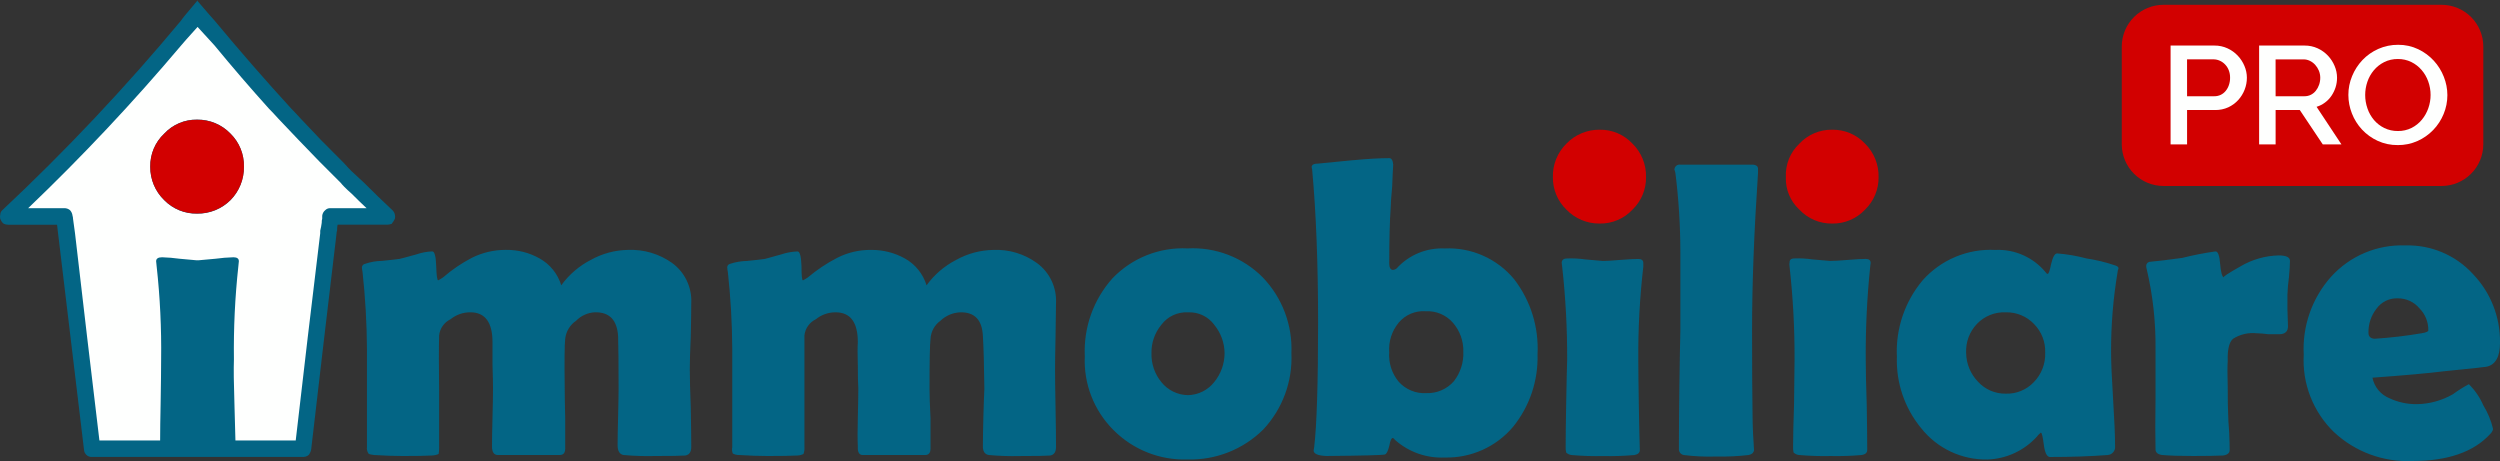
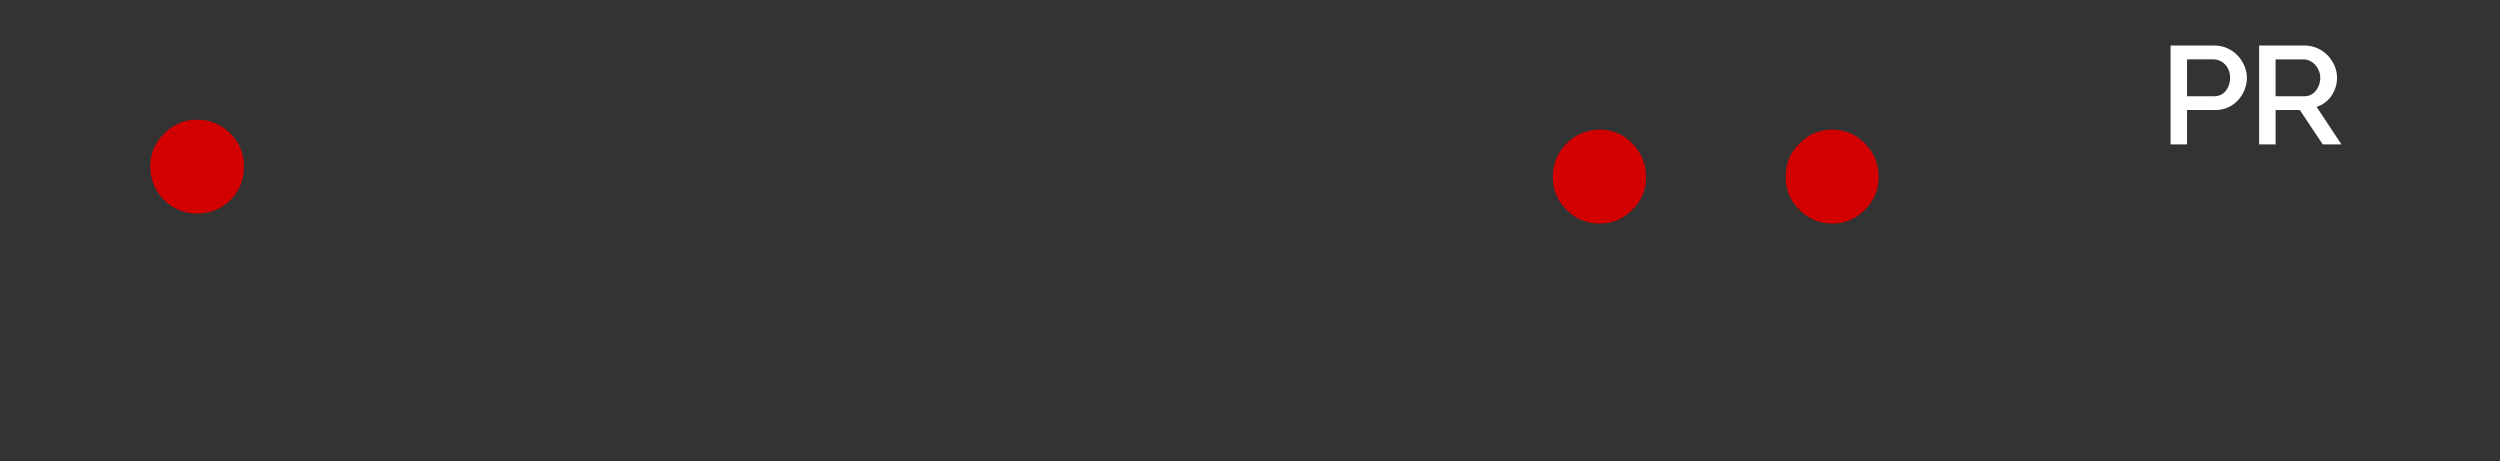
<svg xmlns="http://www.w3.org/2000/svg" width="282" height="52" viewBox="0 0 282 52">
  <rect x="0" y="0" width="282" height="52" fill="#333333" stroke="none" />
  <defs>
    <style>
      .cls-1, .cls-2 {
        fill: none;
      }

      .cls-1 {
        clip-rule: evenodd;
      }

      .cls-3 {
        clip-path: url(#clip-path);
      }

      .cls-4 {
        clip-path: url(#clip-path-2);
      }

      .cls-5 {
        fill: #036585;
      }

      .cls-6 {
        clip-path: url(#clip-path-3);
      }

      .cls-7 {
        clip-path: url(#clip-path-4);
      }

      .cls-8 {
        fill: #fefffe;
      }

      .cls-9 {
        clip-path: url(#clip-path-5);
      }

      .cls-10 {
        clip-path: url(#clip-path-6);
      }

      .cls-11 {
        fill: #d20000;
      }

      .cls-12 {
        clip-path: url(#clip-path-7);
      }

      .cls-13 {
        clip-path: url(#clip-path-8);
      }

      .cls-14 {
        clip-path: url(#clip-path-9);
      }

      .cls-15 {
        clip-path: url(#clip-path-11);
      }

      .cls-16 {
        clip-path: url(#clip-path-13);
      }

      .cls-17 {
        clip-path: url(#clip-path-15);
      }

      .cls-18 {
        clip-path: url(#clip-path-17);
      }

      .cls-19 {
        clip-path: url(#clip-path-19);
      }
    </style>
    <clipPath id="clip-path">
      <path id="Path_70" data-name="Path 70" class="cls-1" d="M44.264-28.287q-1.629-1.526-3.2-3.1c-.488-.455-.956-.885-1.405-1.3-.3-.3-.583-.6-.844-.9l-2.642-2.654q-1.183-1.242-2.3-2.426c-.338-.378-.677-.734-1.013-1.074q-4.438-4.856-8.656-9.935c-.148-.153-.785-.885-1.912-2.2A.2.2,0,0,1,22.229-52v.112c-1.123,1.319-1.722,2.051-1.8,2.2A237.69,237.69,0,0,1,.255-28.287a.7.7,0,0,0-.227.509.918.918,0,0,0,0,.45.167.167,0,0,0,.057.112.922.922,0,0,0,.338.455,1.16,1.16,0,0,0,.506.109H6.437c.036.3.073.623.112.962Q8.012-13.493,9.473-1.3a.87.87,0,0,0,.281.621.836.836,0,0,0,.618.222H34.2a.97.97,0,0,0,.618-.222A1.363,1.363,0,0,0,35.1-1.3q1.409-12.2,2.866-24.393a.64.64,0,0,1,.055-.284,3.575,3.575,0,0,1,.057-.678H43.7a1.441,1.441,0,0,0,.508-.109.158.158,0,0,1,.057-.114l.054-.057a3.107,3.107,0,0,0,.174-.284.16.16,0,0,1,.052-.112.918.918,0,0,0,0-.45.993.993,0,0,0-.279-.509" transform="translate(0 52)" />
    </clipPath>
    <clipPath id="clip-path-2">
      <path id="Path_69" data-name="Path 69" class="cls-2" d="M0,.167H284V-52H0Z" transform="translate(0 52)" />
    </clipPath>
    <clipPath id="clip-path-3">
      <path id="Path_73" data-name="Path 73" class="cls-1" d="M26-36.931a5.133,5.133,0,0,0-3.768-1.58,4.946,4.946,0,0,0-3.708,1.58,4.994,4.994,0,0,0-1.574,3.73,5.174,5.174,0,0,0,1.574,3.782A5.036,5.036,0,0,0,22.229-27.9,5.23,5.23,0,0,0,26-29.42,5.269,5.269,0,0,0,27.513-33.2,5.084,5.084,0,0,0,26-36.931m12.418,5.536a5.357,5.357,0,0,0,.4.45c.261.266.542.527.844.791q.842.846,1.685,1.636h-4.1a.753.753,0,0,0-.562.228.937.937,0,0,0-.339.621v.338a1.311,1.311,0,0,0-.055.4v.057a7.875,7.875,0,0,1-.17.9v.284Q34.706-14.06,33.357-2.312h-6.8c-.039-1.05-.076-2.464-.115-4.232q-.112-3.28-.055-4.917a86.334,86.334,0,0,1,.5-10.505c.037-.3.057-.489.057-.564,0-.3-.2-.45-.618-.45a18.6,18.6,0,0,0-2.024.166c-.858.078-1.5.132-1.912.174h-.221c-.453-.042-1.089-.1-1.912-.174a18.527,18.527,0,0,0-1.97-.166c-.448,0-.675.15-.675.45,0,.075.019.264.057.564a85.3,85.3,0,0,1,.506,10.505q0,1.639-.055,4.917c-.037,1.768-.057,3.182-.057,4.232H11.215Q9.805-14.06,8.461-25.692c-.078-.564-.149-1.112-.224-1.639a1.06,1.06,0,0,0-.057-.338A1.088,1.088,0,0,0,7.9-28.29a.974.974,0,0,0-.622-.228h-4.1A235.824,235.824,0,0,0,20.431-46.872q.17-.225,1.855-2.091Q23.975-47.1,24.2-46.872q2.977,3.618,6.126,7.117c.336.341.675.695,1.011,1.075q1.125,1.186,2.306,2.427,2.361,2.485,4.774,4.86" transform="translate(-3.175 48.963)" />
    </clipPath>
    <clipPath id="clip-path-4">
-       <path id="Path_72" data-name="Path 72" class="cls-2" d="M0,.185H284V-52H0Z" transform="translate(0 52)" />
-     </clipPath>
+       </clipPath>
    <clipPath id="clip-path-5">
      <path id="Path_76" data-name="Path 76" class="cls-1" d="M26-36.974a5.056,5.056,0,0,1,1.516,3.716A5.241,5.241,0,0,1,26-29.489a5.239,5.239,0,0,1-3.768,1.519,5.045,5.045,0,0,1-3.708-1.519,5.147,5.147,0,0,1-1.574-3.768,4.968,4.968,0,0,1,1.574-3.716,4.954,4.954,0,0,1,3.708-1.575A5.142,5.142,0,0,1,26-36.974" transform="translate(-16.947 38.548)" />
    </clipPath>
    <clipPath id="clip-path-6">
      <path id="Path_75" data-name="Path 75" class="cls-2" d="M0,0H284V-52H0Z" transform="translate(0 52)" />
    </clipPath>
    <clipPath id="clip-path-7">
      <path id="Path_79" data-name="Path 79" class="cls-1" d="M136.966-15.533a3.462,3.462,0,0,0-2.954-1.4,3.514,3.514,0,0,0-3.009,1.4,4.869,4.869,0,0,0-1.117,3.209A4.922,4.922,0,0,0,131-9.064a3.91,3.91,0,0,0,3.009,1.471,3.862,3.862,0,0,0,2.954-1.471,5.175,5.175,0,0,0,1.17-3.26,5.128,5.128,0,0,0-1.17-3.209m23.92,7.711a3.933,3.933,0,0,0,3.123-1.349,5.085,5.085,0,0,0,1.058-3.32,4.794,4.794,0,0,0-1.17-3.265,3.8,3.8,0,0,0-3.067-1.3,3.624,3.624,0,0,0-3.066,1.3,4.7,4.7,0,0,0-1.058,3.32,4.7,4.7,0,0,0,1.058,3.318,3.89,3.89,0,0,0,3.122,1.3M206.44-22.733c.452,0,1.119-.041,2.014-.115s1.56-.11,2-.11c.372,0,.557.149.557.45,0,.036-.019.187-.055.447a95.322,95.322,0,0,0-.5,10.47c0,1.165.035,2.888.113,5.177.037,2.22.053,3.885.053,5.012,0,.3-.2.486-.61.562a32.184,32.184,0,0,1-3.516.114,32.9,32.9,0,0,1-3.568-.114,1.072,1.072,0,0,1-.614-.28,2.7,2.7,0,0,1-.053-.733q0-1.577.109-4.782.053-3.327.056-4.956a91.355,91.355,0,0,0-.559-10.47c-.034-.26-.034-.411,0-.447-.034-.34.147-.505.559-.505a10.635,10.635,0,0,1,2.009.109c.89.078,1.56.132,2,.172m-17.562-10.3a.582.582,0,0,1,.67-.561h8.2c.411.037.594.224.56.561v.393q-.674,10.018-.671,17.786,0,6.306.058,9.74c0,.375.016.991.053,1.857.037.783.074,1.406.111,1.856-.037.3-.238.486-.613.562a26.792,26.792,0,0,1-3.679.169,22.734,22.734,0,0,1-3.623-.169.655.655,0,0,1-.557-.619V-2.476c0-1.383.018-3.45.053-6.19q.056-4.163.111-6.191V-23.8a72.363,72.363,0,0,0-.559-8.838,1.577,1.577,0,0,0-.111-.393m-12.1,10.021a11.28,11.28,0,0,1,2.061.109c.856.078,1.505.132,1.954.172.409,0,1.058-.041,1.95-.115.931-.073,1.615-.11,2.059-.11.374,0,.562.149.562.45v.447a86.21,86.21,0,0,0-.562,10.47c0,1.165.026,2.888.06,5.177.037,2.22.074,3.885.111,5.012,0,.3-.206.486-.615.562a32,32,0,0,1-3.508.114,32.994,32.994,0,0,1-3.571-.114,1.06,1.06,0,0,1-.612-.28,2.485,2.485,0,0,1-.058-.733q0-1.577.058-4.782c.04-2.218.074-3.868.111-4.956a92.056,92.056,0,0,0-.56-10.47c-.039-.26-.056-.411-.056-.447,0-.34.206-.505.617-.505M152.693-34.1q2.454-.227,4.014-.226c.259,0,.407.245.446.733-.039.6-.079,1.427-.116,2.475-.113,1.2-.166,1.989-.166,2.363q-.162,2.252-.164,6.305c0,.45.13.694.386.731a.731.731,0,0,0,.448-.169,6.885,6.885,0,0,1,5.41-2.252,9.59,9.59,0,0,1,7.862,3.492,12.787,12.787,0,0,1,2.621,8.44A12.425,12.425,0,0,1,170.7-4.05,9.768,9.768,0,0,1,162.95-.558a7.874,7.874,0,0,1-5.577-1.971c-.113-.15-.2-.226-.28-.226-.147,0-.277.3-.386.9-.15.6-.319.916-.5.955q-.389.115-6.578.171c-.966-.037-1.452-.247-1.452-.619a2.555,2.555,0,0,1,.058-.336q.444-3.717.446-14.073,0-9.962-.67-17.28l-.056-.281c0-.26.241-.393.726-.393q.5-.056,4.017-.393m-10.26,13.228a11.628,11.628,0,0,1,3.233,8.552,11.81,11.81,0,0,1-3.177,8.609,11.684,11.684,0,0,1-8.531,3.378,11.263,11.263,0,0,1-8.364-3.32,11.042,11.042,0,0,1-3.234-8.328,12.311,12.311,0,0,1,3.119-8.783,11,11,0,0,1,8.48-3.377,11.12,11.12,0,0,1,8.475,3.268M88.119-23.468a6.674,6.674,0,0,1,1.84-.336c.261,0,.411.543.448,1.633,0,1.087.056,1.632.166,1.632a5.667,5.667,0,0,0,.559-.336,17.721,17.721,0,0,1,3.291-2.2,8.2,8.2,0,0,1,3.848-.9,7.684,7.684,0,0,1,3.79.959,5.207,5.207,0,0,1,2.454,3.037,9.461,9.461,0,0,1,3.346-2.871,8.887,8.887,0,0,1,4.184-1.124,7.778,7.778,0,0,1,4.9,1.464,5.273,5.273,0,0,1,2.173,4.558q0,1.182-.053,3.713c-.04,1.651-.055,2.889-.055,3.715,0,.975.014,2.437.055,4.387s.053,3.416.053,4.4c0,.559-.221.879-.666.956q-.727.058-3.4.057a30.23,30.23,0,0,1-3.511-.114c-.486-.076-.707-.45-.67-1.123q0-1.073.055-3.213c.039-1.422.076-2.477.111-3.152q-.053-4.166-.166-5.909c-.076-1.838-.927-2.74-2.566-2.7a3.433,3.433,0,0,0-2.228.955,2.682,2.682,0,0,0-1.114,2.026q-.116.956-.111,5.683c0,.713.034,1.82.111,3.322v3.377c0,.492-.2.733-.617.733H97.32c-.407,0-.594-.32-.557-.959q-.056-1.124,0-3.317c.037-1.432.055-2.5.055-3.213-.039-.6-.055-1.48-.055-2.641q-.056-1.75,0-2.592,0-3.376-2.508-3.375a3.5,3.5,0,0,0-2.231.785,2.305,2.305,0,0,0-1.283,1.8V-1.74a1.87,1.87,0,0,1-.111.785,1.691,1.691,0,0,1-.67.171c-.741.039-1.86.057-3.342.057q-1.454,0-3.291-.114a1.388,1.388,0,0,1-.671-.171A1.307,1.307,0,0,1,82.6-1.74V-12.83a84.148,84.148,0,0,0-.5-8.668,2.022,2.022,0,0,1-.055-.393.407.407,0,0,1,.277-.505,6.692,6.692,0,0,1,1.951-.336c1.114-.115,1.784-.188,2.008-.226.148-.039.762-.206,1.839-.509M41.168-22.4a5.993,5.993,0,0,1,1.9-.336c1.116-.115,1.785-.188,2.006-.226.19-.039.819-.206,1.9-.509a6.084,6.084,0,0,1,1.784-.336c.261,0,.407.543.444,1.633s.113,1.632.224,1.632a6.3,6.3,0,0,0,.559-.336,16.626,16.626,0,0,1,3.231-2.2,8.442,8.442,0,0,1,3.848-.9,7.5,7.5,0,0,1,3.793.959,5.2,5.2,0,0,1,2.452,3.037,9.46,9.46,0,0,1,3.346-2.871,8.887,8.887,0,0,1,4.184-1.124,8.021,8.021,0,0,1,4.96,1.464,5.278,5.278,0,0,1,2.175,4.558q0,1.182-.056,3.713-.111,2.477-.109,3.715,0,1.463.109,4.387c.039,1.955.056,3.416.056,4.4,0,.559-.222.879-.67.956q-.72.058-3.457.057a30.23,30.23,0,0,1-3.511-.114c-.448-.076-.67-.45-.67-1.123q0-1.073.056-3.213c.035-1.422.055-2.477.055-3.152q0-4.166-.055-5.909-.167-2.757-2.621-2.7a3.178,3.178,0,0,0-2.119.955,2.838,2.838,0,0,0-1.227,2.026Q63.639-13,63.7-8.272q0,1.07.056,3.322v3.377c0,.492-.206.733-.612.733H56.167c-.444,0-.668-.32-.668-.959q0-1.124.056-3.317c.037-1.432.056-2.5.056-3.213q0-.9-.056-2.641v-2.592q0-3.376-2.508-3.375a3.5,3.5,0,0,0-2.23.785,2.3,2.3,0,0,0-1.283,1.8q-.058,2.135,0,6.355V-1.74a3.848,3.848,0,0,1-.055.785,2.039,2.039,0,0,1-.781.171q-1,.058-3.235.057c-.969,0-2.062-.037-3.291-.114-.372-.041-.575-.1-.613-.171a1.081,1.081,0,0,1-.167-.728V-12.83a84.144,84.144,0,0,0-.5-8.668,2.372,2.372,0,0,1-.056-.393.416.416,0,0,1,.333-.505m188.3,6.809a4.266,4.266,0,0,0-3.231-1.349,4.231,4.231,0,0,0-3.234,1.3,4.434,4.434,0,0,0-1.225,3.263,4.758,4.758,0,0,0,1.336,3.261,4.144,4.144,0,0,0,3.123,1.352,4.164,4.164,0,0,0,3.177-1.3,4.5,4.5,0,0,0,1.282-3.315,4.357,4.357,0,0,0-1.227-3.209m44.442.678a3.4,3.4,0,0,0-1-2.48,3.121,3.121,0,0,0-2.4-1.125,2.815,2.815,0,0,0-2.455,1.183,4.218,4.218,0,0,0-.894,2.7c0,.413.224.637.671.676a50.429,50.429,0,0,0,5.3-.619c.523-.078.781-.189.781-.336m5.018-6.362A10.956,10.956,0,0,1,282-13.5q0,2.362-1.507,2.7-.222.059-4.74.505-2.731.341-8.142.733a3.172,3.172,0,0,0,1.9,2.311,7.093,7.093,0,0,0,3.123.674,8.378,8.378,0,0,0,4.07-1.129,14.713,14.713,0,0,1,1.784-1.123,7.54,7.54,0,0,1,1.62,2.366,9.055,9.055,0,0,1,1.114,2.7,1.177,1.177,0,0,1-.337.562Q278.1-.168,272.131-.165a12.142,12.142,0,0,1-8.866-3.266,11.275,11.275,0,0,1-3.405-8.725,12.226,12.226,0,0,1,3.072-8.777,10.748,10.748,0,0,1,8.419-3.547,9.926,9.926,0,0,1,7.581,3.208m-36.521-1.35q1.282-.115,3.735-.45a36.473,36.473,0,0,1,3.738-.731q.442-.056.554,1.464.111,1.292.393,1.464-.111-.115,1.892-1.242a8.872,8.872,0,0,1,4.3-1.237c.86,0,1.283.2,1.283.621s-.037,1.03-.113,1.857a17.513,17.513,0,0,0-.169,1.911v1.745c.039.939.061,1.558.061,1.856,0,.6-.34.9-1,.9h-1.228a11.077,11.077,0,0,0-1.338-.112,4.155,4.155,0,0,0-2.624.619q-.667.561-.607,2.475c-.04.637-.04,1.653,0,3.039,0,1.35.013,2.366.05,3.042,0,.41.04,1.068.113,1.968q.055,1.353.056,2.028c0,.336-.238.543-.723.619q-1.116.058-3.4.057-2.229,0-3.513-.114c-.522-.076-.762-.32-.728-.733q-.051-1.913,0-5.575v-5.626a37.577,37.577,0,0,0-1-9.059,1,1,0,0,1-.05-.283.475.475,0,0,1,.333-.505m-10.372-.955a18.2,18.2,0,0,1,3.288.564,18.737,18.737,0,0,1,3.238.785c.258.078.39.19.39.338a1.117,1.117,0,0,0-.111.45,52.9,52.9,0,0,0-.728,8.95q0,1.8.225,5.341c.148,2.369.224,4.131.224,5.3a.9.9,0,0,1-.839,1.012c-1.935.149-4.105.223-6.524.223-.337-.039-.555-.483-.67-1.345-.114-.905-.222-1.375-.333-1.411a2.38,2.38,0,0,0-.446.452,7.89,7.89,0,0,1-5.579,2.587A9.317,9.317,0,0,1,216.7-3.878a12.008,12.008,0,0,1-2.732-8.05,12.487,12.487,0,0,1,2.9-8.611,10.245,10.245,0,0,1,8.2-3.434,6.942,6.942,0,0,1,5.69,2.532c.074.114.147.169.221.169.113,0,.243-.377.39-1.125.19-.788.411-1.181.671-1.181" transform="translate(-40.828 34.329)" />
    </clipPath>
    <clipPath id="clip-path-8">
      <path id="Path_78" data-name="Path 78" class="cls-2" d="M0,0H281.751V-52H0Z" transform="translate(0 52)" />
    </clipPath>
    <clipPath id="clip-path-9">
      <path id="Path_82" data-name="Path 82" class="cls-1" d="M185.392-35.848a5.112,5.112,0,0,1,1.521,3.772,4.984,4.984,0,0,1-1.521,3.658,4.946,4.946,0,0,1-3.7,1.576,5.135,5.135,0,0,1-3.767-1.576,4.993,4.993,0,0,1-1.517-3.658,5.122,5.122,0,0,1,1.517-3.772,5.137,5.137,0,0,1,3.767-1.578,4.948,4.948,0,0,1,3.7,1.578" transform="translate(-176.403 37.426)" />
    </clipPath>
    <clipPath id="clip-path-11">
      <path id="Path_85" data-name="Path 85" class="cls-1" d="M211.813-35.848a5.136,5.136,0,0,1,1.519,3.772,5.007,5.007,0,0,1-1.519,3.658,4.961,4.961,0,0,1-3.708,1.576,4.958,4.958,0,0,1-3.712-1.576,4.739,4.739,0,0,1-1.519-3.658,4.868,4.868,0,0,1,1.519-3.772,4.959,4.959,0,0,1,3.712-1.578,4.962,4.962,0,0,1,3.708,1.578" transform="translate(-202.873 37.426)" />
    </clipPath>
    <clipPath id="clip-path-13">
-       <path id="Path_88" data-name="Path 88" class="cls-1" d="M245.966-31.022a4.711,4.711,0,0,1-4.706-4.687V-46.771a4.711,4.711,0,0,1,4.706-4.687h31.37a4.711,4.711,0,0,1,4.706,4.688V-35.71a4.711,4.711,0,0,1-4.706,4.688Z" transform="translate(-241.259 51.458)" />
-     </clipPath>
+       </clipPath>
    <clipPath id="clip-path-15">
      <path id="Path_91" data-name="Path 91" class="cls-1" d="M248.628-41.144H251.7a1.649,1.649,0,0,0,.725-.157,1.673,1.673,0,0,0,.555-.439,2.14,2.14,0,0,0,.365-.66,2.492,2.492,0,0,0,.134-.833,2.269,2.269,0,0,0-.151-.847,1.939,1.939,0,0,0-.416-.653,1.853,1.853,0,0,0-.606-.424,1.736,1.736,0,0,0-.706-.15h-2.974Zm-1.86,5.434V-46.861h4.951a3.446,3.446,0,0,1,1.47.313,3.736,3.736,0,0,1,1.154.825,3.851,3.851,0,0,1,.757,1.163,3.4,3.4,0,0,1,.275,1.327,3.671,3.671,0,0,1-.258,1.357,3.768,3.768,0,0,1-.723,1.163,3.521,3.521,0,0,1-1.12.818,3.433,3.433,0,0,1-1.455.306h-3.191v3.879Z" transform="translate(-246.768 46.861)" />
    </clipPath>
    <clipPath id="clip-path-17">
      <path id="Path_94" data-name="Path 94" class="cls-1" d="M258.614-41.144h3.257a1.589,1.589,0,0,0,.723-.165,1.713,1.713,0,0,0,.557-.456,2.29,2.29,0,0,0,.365-.667,2.39,2.39,0,0,0,.134-.8,2.1,2.1,0,0,0-.158-.8,2.293,2.293,0,0,0-.416-.658,1.957,1.957,0,0,0-.6-.448,1.623,1.623,0,0,0-.706-.165h-3.159Zm-1.86,5.434V-46.861h5.134a3.466,3.466,0,0,1,1.472.313,3.756,3.756,0,0,1,1.154.825,3.846,3.846,0,0,1,.755,1.163,3.368,3.368,0,0,1,.275,1.327,3.582,3.582,0,0,1-.166,1.084,3.8,3.8,0,0,1-.465.958,3.2,3.2,0,0,1-.732.761,3,3,0,0,1-.947.478l2.807,4.241h-2.108l-2.592-3.879h-2.726v3.879Z" transform="translate(-256.754 46.861)" />
    </clipPath>
    <clipPath id="clip-path-19">
-       <path id="Path_97" data-name="Path 97" class="cls-1" d="M268.718-41.286a4.547,4.547,0,0,0,.258,1.522,4.013,4.013,0,0,0,.738,1.305,3.609,3.609,0,0,0,1.163.9,3.4,3.4,0,0,0,1.529.338,3.345,3.345,0,0,0,1.553-.353,3.611,3.611,0,0,0,1.163-.936,4.2,4.2,0,0,0,.723-1.3,4.472,4.472,0,0,0,.25-1.477,4.434,4.434,0,0,0-.267-1.53,4.023,4.023,0,0,0-.747-1.288,3.645,3.645,0,0,0-1.162-.9,3.37,3.37,0,0,0-1.514-.338,3.369,3.369,0,0,0-1.553.353,3.668,3.668,0,0,0-1.161.921,4.022,4.022,0,0,0-.725,1.294,4.586,4.586,0,0,0-.248,1.485m3.671,5.655a5.249,5.249,0,0,1-2.267-.48,5.64,5.64,0,0,1-1.762-1.271,5.676,5.676,0,0,1-1.139-1.815,5.7,5.7,0,0,1-.4-2.089,5.489,5.489,0,0,1,.425-2.136,5.856,5.856,0,0,1,1.171-1.808,5.6,5.6,0,0,1,1.777-1.247,5.4,5.4,0,0,1,2.244-.465,5.144,5.144,0,0,1,2.268.5,5.708,5.708,0,0,1,1.753,1.294,5.842,5.842,0,0,1,1.13,1.815,5.6,5.6,0,0,1,.4,2.064,5.507,5.507,0,0,1-.424,2.136,5.708,5.708,0,0,1-1.173,1.8,5.7,5.7,0,0,1-1.768,1.241,5.382,5.382,0,0,1-2.236.463" transform="translate(-266.822 46.941)" />
-     </clipPath>
+       </clipPath>
  </defs>
  <g id="Group_1134" data-name="Group 1134" transform="translate(0 52)">
    <g id="Group_1115" data-name="Group 1115" class="cls-3" transform="translate(0 -52)">
      <g id="Group_1114" data-name="Group 1114" class="cls-4" transform="translate(0 0)">
-         <path id="Path_68" data-name="Path 68" class="cls-5" d="M-5-57H49.571V4.578H-5Z" transform="translate(0 51.984)" />
-       </g>
+         </g>
    </g>
    <g id="Group_1117" data-name="Group 1117" class="cls-6" transform="translate(3.175 -48.963)">
      <g id="Group_1116" data-name="Group 1116" class="cls-7" transform="translate(-3.175 -3.048)">
        <path id="Path_71" data-name="Path 71" class="cls-8" d="M-1.825-53.963H46.34V2.724H-1.825Z" transform="translate(0 51.993)" />
      </g>
    </g>
    <g id="Group_1119" data-name="Group 1119" class="cls-9" transform="translate(16.947 -38.494)">
      <g id="Group_1118" data-name="Group 1118" class="cls-10" transform="translate(-16.947 -13.452)">
        <path id="Path_74" data-name="Path 74" class="cls-11" d="M11.947-43.548H32.513v20.579H11.947Z" transform="translate(0 52)" />
      </g>
    </g>
    <g id="Group_1121" data-name="Group 1121" class="cls-12" transform="translate(40.828 -34.164)">
      <g id="Group_1120" data-name="Group 1120" class="cls-13" transform="translate(-40.504 -17.671)">
-         <path id="Path_77" data-name="Path 77" class="cls-5" d="M35.828-39.329H286.921V4.835H35.828Z" transform="translate(-0.284 52)" />
-       </g>
+         </g>
    </g>
    <g id="Group_1123" data-name="Group 1123" class="cls-14" transform="translate(175.161 -37.368)">
      <g id="Group_1122" data-name="Group 1122" class="cls-10" transform="translate(-176.403 -14.574)">
        <path id="Path_80" data-name="Path 80" class="cls-11" d="M171.4-42.426h20.51v20.584H171.4Z" transform="translate(0 52)" />
      </g>
    </g>
    <g id="Group_1125" data-name="Group 1125" class="cls-15" transform="translate(201.444 -37.368)">
      <g id="Group_1124" data-name="Group 1124" class="cls-10" transform="translate(-202.873 -14.574)">
        <path id="Path_83" data-name="Path 83" class="cls-11" d="M197.873-42.426h20.459v20.584H197.873Z" transform="translate(0 52)" />
      </g>
    </g>
    <g id="Group_1127" data-name="Group 1127" class="cls-16" transform="translate(239.334 -51.458)">
      <g id="Group_1126" data-name="Group 1126" class="cls-10" transform="translate(-241.259 -0.542)">
        <path id="Path_86" data-name="Path 86" class="cls-11" d="M236.259-56.458h50.783v30.436H236.259Z" transform="translate(0 52)" />
      </g>
    </g>
    <g id="Group_1129" data-name="Group 1129" class="cls-17" transform="translate(244.842 -46.861)">
      <g id="Group_1128" data-name="Group 1128" class="cls-10" transform="translate(-246.768 -5.139)">
        <path id="Path_89" data-name="Path 89" class="cls-8" d="M241.768-51.861h18.607V-30.71H241.768Z" transform="translate(0 52)" />
      </g>
    </g>
    <g id="Group_1131" data-name="Group 1131" class="cls-18" transform="translate(254.829 -46.861)">
      <g id="Group_1130" data-name="Group 1130" class="cls-10" transform="translate(-256.754 -5.139)">
        <path id="Path_92" data-name="Path 92" class="cls-8" d="M251.754-51.861H271.04V-30.71H251.754Z" transform="translate(0 52)" />
      </g>
    </g>
    <g id="Group_1133" data-name="Group 1133" class="cls-19" transform="translate(264.897 -46.941)">
      <g id="Group_1132" data-name="Group 1132" class="cls-10" transform="translate(-266.822 -5.059)">
        <path id="Path_95" data-name="Path 95" class="cls-8" d="M261.822-51.941h21.167v21.31H261.822Z" transform="translate(0 52)" />
      </g>
    </g>
  </g>
</svg>